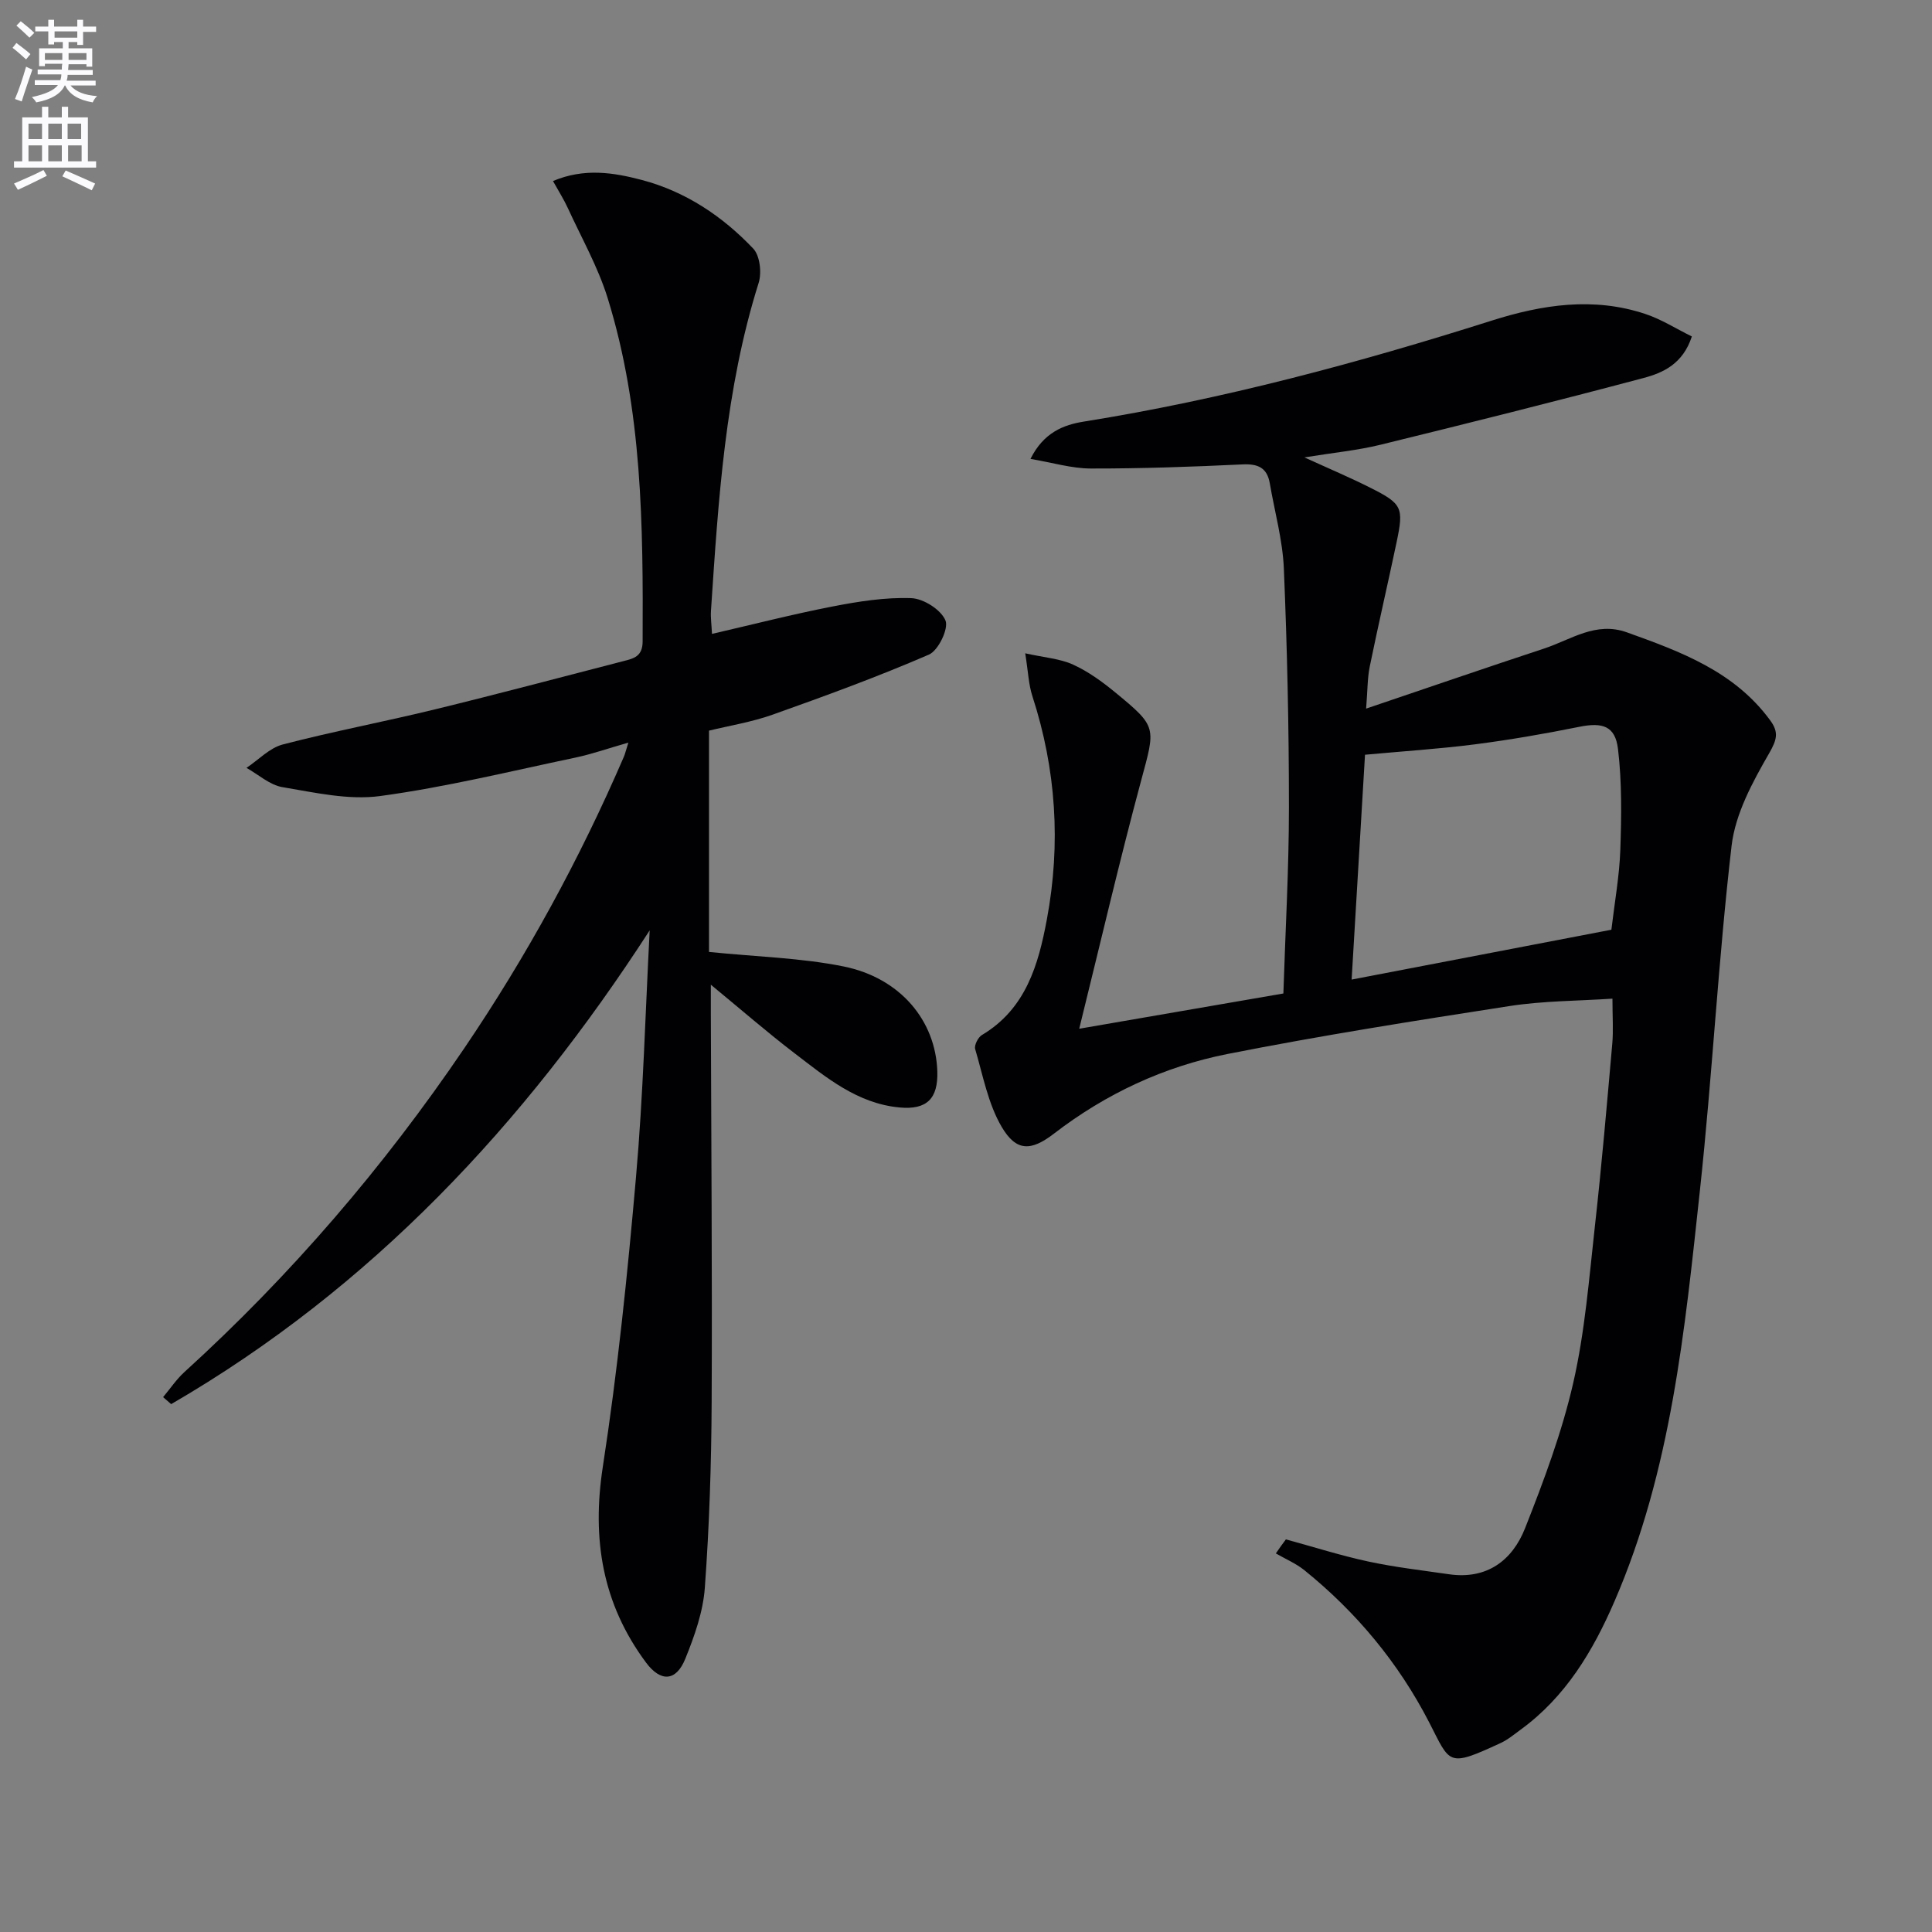
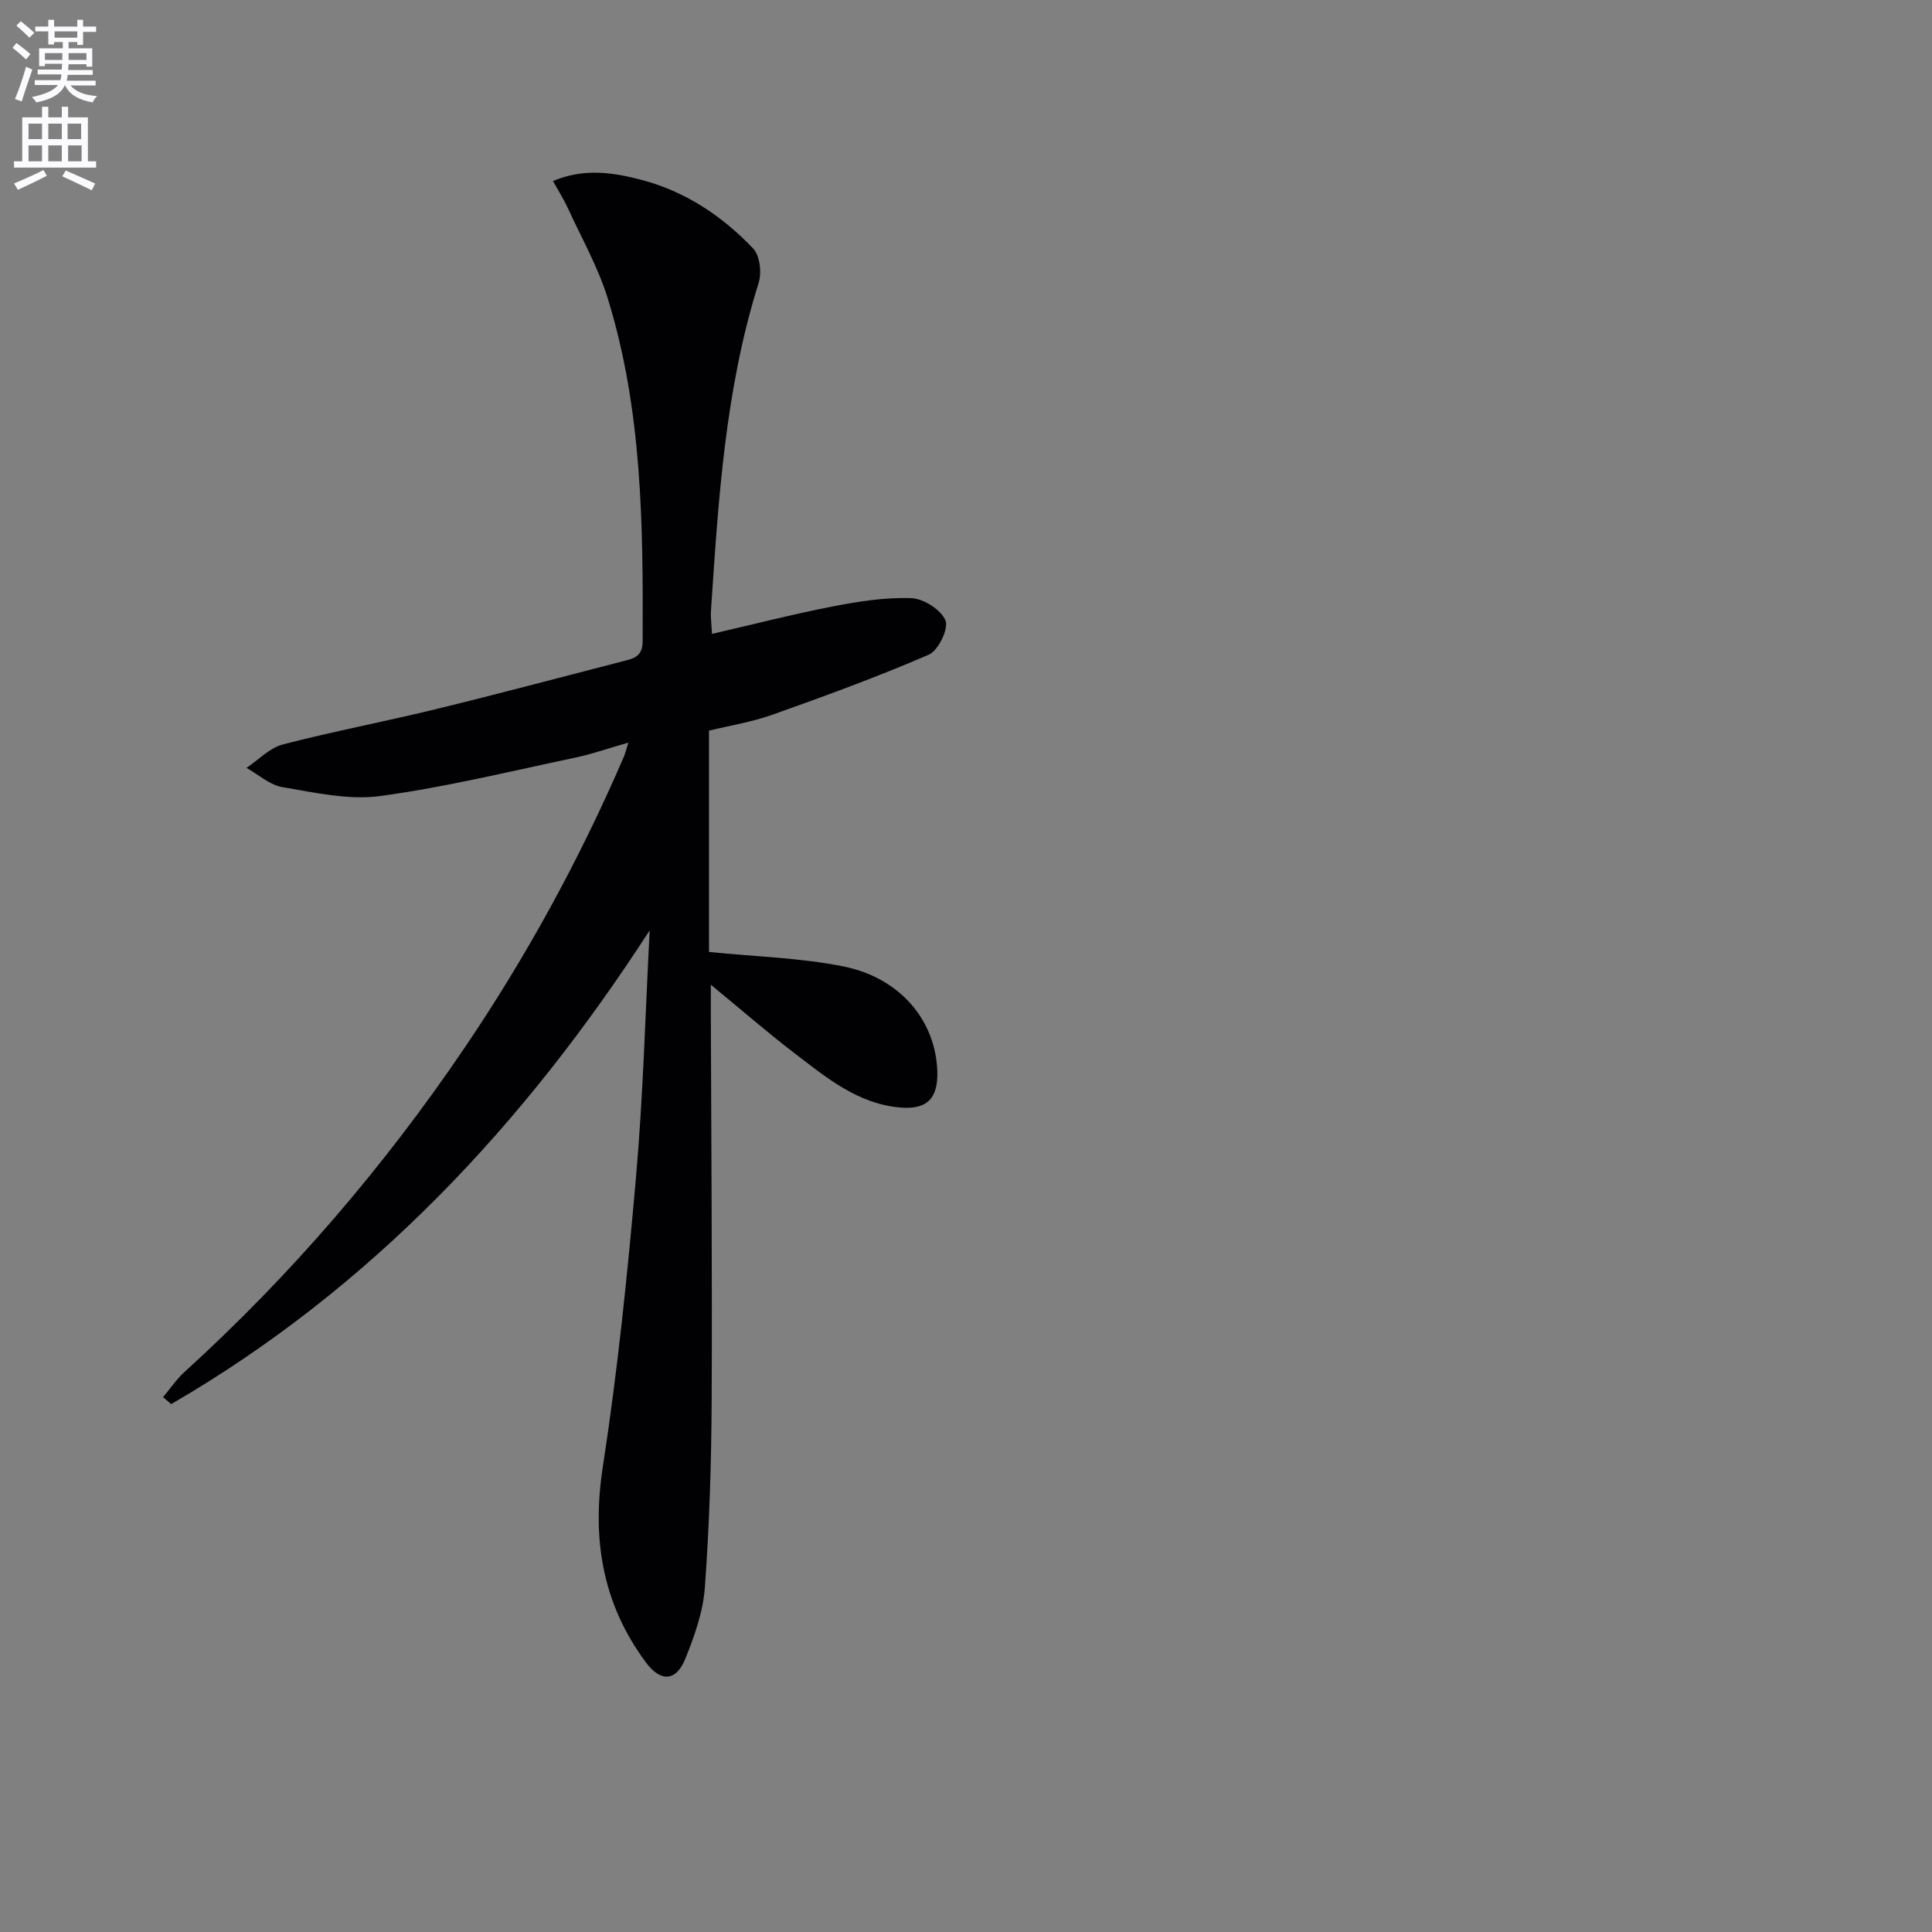
<svg xmlns="http://www.w3.org/2000/svg" enable-background="new 0 0 400 400" viewBox="0 0 400 400">
  <rect x="0" y="0" width="400" height="400" fill="#808080" stroke="none" />
  <path d="m2.6 9.9.8-1c.9.7 1.9 1.4 2.9 2.3l-.9 1.1c-1.1-1-2-1.8-2.8-2.4zm.5 10.6c.9-2.1 1.6-4.3 2.3-6.7.4.2.8.4 1.3.6-.7 2.1-1.5 4.3-2.2 6.6zm.3-15.2.9-.9c1 .8 2 1.6 2.8 2.4l-1 1c-.9-.9-1.8-1.7-2.7-2.5zm12.6-1.2h1.2v1.4h2.7v1.1h-2.7v2.7h-1.2v-.6h-1.8v1.3h4.9v3.8h-1.2v-.5h-3.7c0 .4-.1.9-.1 1.2h5.1v1h-5.2c0 .5-.1.9-.2 1.2h6v1h-5.2c1.1 1.3 2.9 2 5.5 2.2-.4.4-.7.8-.9 1.3-2.9-.5-4.8-1.6-5.7-3.5h-.1c-.8 1.7-2.7 2.9-5.9 3.5-.2-.4-.6-.8-.9-1.1 2.8-.6 4.6-1.4 5.4-2.5h-4.8v-1h5.3c.1-.3.2-.7.2-1.2h-4.9v-1h5c0-.4 0-.8.1-1.2h-3.6v.5h-1.2v-3.7h4.9v-1.3h-1.8v.5h-1.2v-2.7h-2.7v-1h2.7v-1.4h1.2v1.4h4.8zm-6.7 8.3h3.6c0-.4 0-.9 0-1.4h-3.6zm1.9-4.6h4.8v-1.3h-4.7v1.3zm6.7 3.2h-3.7v1.4h3.7z" fill="#fbfafc" />
  <path d="m8.7 22.1h1.3v2.2h2.8v-2.2h1.3v2.2h4.1v9.1h1.7v1.3h-17v-1.3h1.7v-9.1h4.1zm.3 13.1.7 1.2c-1.8.9-3.8 1.9-6 2.9-.2-.4-.5-.8-.8-1.3 2.3-1 4.4-1.9 6.1-2.8zm-3.1-6.4h2.8v-3.2h-2.8zm0 4.6h2.8v-3.3h-2.8zm4.1-4.6h2.8v-3.2h-2.8zm0 4.6h2.8v-3.3h-2.8zm3.6 1.9c2.1.9 4.1 1.8 6.1 2.7l-.7 1.4c-2.2-1.1-4.2-2-6.1-2.9zm3.2-9.7h-2.8v3.2h2.8zm-2.7 7.8h2.8v-3.3h-2.8z" fill="#fbfafc" />
  <g fill="#010104">
-     <path d="m266.23 318.71c5.69 1.55 11.32 3.35 17.08 4.59 5.49 1.18 11.1 1.82 16.67 2.63 7.84 1.14 13.12-2.83 15.77-9.53 3.88-9.83 7.63-19.85 9.98-30.12 2.42-10.61 3.27-21.59 4.48-32.45 1.4-12.54 2.48-25.12 3.59-37.69.25-2.79.04-5.62.04-9.38-7.22.48-14.34.45-21.29 1.53-19.51 3.02-39.02 6.1-58.38 9.92-13.14 2.6-25.21 8.22-35.95 16.49-4.79 3.69-7.82 3.71-10.82-1.37-2.83-4.8-3.89-10.67-5.5-16.13-.23-.79.59-2.42 1.38-2.9 9.13-5.43 11.72-14.6 13.47-23.99 2.91-15.6 1.92-31.03-3.01-46.19-.78-2.41-.87-5.05-1.48-8.86 4.06.9 7.22 1.11 9.91 2.34 3.13 1.43 6.03 3.53 8.7 5.73 8.79 7.22 8.37 7.19 5.38 18.31-4.52 16.8-8.46 33.76-12.81 51.35 14.02-2.42 27.95-4.83 42.27-7.3.41-13 1.15-25.77 1.15-38.54 0-16.47-.36-32.96-1.05-49.41-.25-5.91-1.9-11.77-2.91-17.65-.55-3.24-2.43-4.1-5.66-3.94-10.46.5-20.94.87-31.42.85-3.96-.01-7.91-1.22-12.47-1.99 2.73-5.49 6.89-7.06 11.02-7.72 28.75-4.6 56.76-12.12 84.47-20.91 10.46-3.32 21.08-4.95 31.8-1.38 3.35 1.11 6.42 3.08 9.64 4.66-1.84 5.66-5.93 7.52-10 8.6-18.1 4.81-36.28 9.36-54.47 13.82-4.78 1.17-9.74 1.64-15.74 2.62 5.16 2.36 9.48 4.18 13.66 6.29 6.6 3.32 6.93 4.09 5.42 11.27-1.81 8.59-3.8 17.14-5.56 25.75-.49 2.4-.44 4.92-.75 8.7 12.86-4.35 24.85-8.48 36.89-12.45 5.54-1.83 10.66-5.65 17.1-3.34 11.18 4.01 22.25 8.09 29.67 18.22 1.81 2.46 1.41 3.99-.23 6.84-3.42 5.93-6.98 12.48-7.76 19.1-2.77 23.75-4 47.69-6.57 71.47-3.12 28.85-5.93 57.86-17.66 84.95-4.47 10.33-10.14 19.84-19.48 26.63-1.34.98-2.65 2.08-4.14 2.76-11.07 5.12-10.35 4.27-14.79-4.34-6.34-12.28-15.03-22.74-25.78-31.43-1.77-1.43-3.95-2.35-5.94-3.5.68-1.02 1.38-1.97 2.08-2.91zm67.39-126.22c.67-5.69 1.66-11.11 1.85-16.55.24-6.95.34-13.99-.48-20.87-.58-4.82-3.26-5.56-8.07-4.58-7.14 1.44-14.35 2.69-21.57 3.62-7.5.96-15.07 1.44-22.74 2.15-.94 15.73-1.84 30.96-2.77 46.55 18.23-3.5 35.82-6.87 53.78-10.32z" />
    <path d="m134.51 192.62c-25.99 40.19-57.69 74.07-99.07 98.09-.56-.48-1.11-.97-1.67-1.45 1.46-1.74 2.75-3.68 4.42-5.2 22.02-20.03 41.27-42.45 57.96-67.07 12.91-19.05 23.89-39.17 33.01-60.3.25-.58.39-1.21.94-2.94-4.18 1.19-7.54 2.38-11 3.11-13.43 2.82-26.81 6.11-40.38 7.95-6.56.89-13.55-.72-20.24-1.84-2.63-.44-4.98-2.61-7.45-3.99 2.49-1.66 4.77-4.12 7.5-4.84 10.43-2.72 21.04-4.71 31.51-7.27 13.06-3.18 26.04-6.65 39.06-10 2.1-.54 3.93-.95 3.95-4.03.11-23.99-.05-47.96-7.25-71.15-2-6.44-5.41-12.44-8.24-18.62-.81-1.77-1.87-3.43-3.07-5.59 6.48-2.74 12.54-1.76 18.39-.22 9.05 2.39 16.7 7.5 23.07 14.21 1.39 1.46 1.78 5 1.12 7.1-6.96 22.11-8.34 44.99-9.87 67.85-.1 1.45.12 2.92.21 4.82 8.58-1.98 16.74-4.08 24.99-5.68 5.35-1.04 10.87-1.92 16.27-1.72 2.54.09 6.16 2.4 7.08 4.62.7 1.68-1.48 6.23-3.43 7.07-10.61 4.59-21.49 8.57-32.38 12.44-4.34 1.54-8.97 2.28-13.15 3.3v45.82c9.86 1 19.02 1.22 27.85 3 11.78 2.38 19.07 11.24 19.42 21.69.19 5.66-2.15 8.04-7.81 7.51-8.77-.81-15.25-6.26-21.84-11.3-5.53-4.23-10.79-8.81-17.24-14.12v5.97c.08 26.82.3 53.64.17 80.46-.06 12.8-.48 25.63-1.41 38.4-.36 5-2.14 10.03-4.05 14.74s-5.1 4.85-8.14.76c-9.03-12.16-11.24-25.54-8.93-40.54 3.06-19.84 5.11-39.87 6.86-59.88 1.5-16.99 1.94-34.1 2.84-51.16z" />
  </g>
</svg>